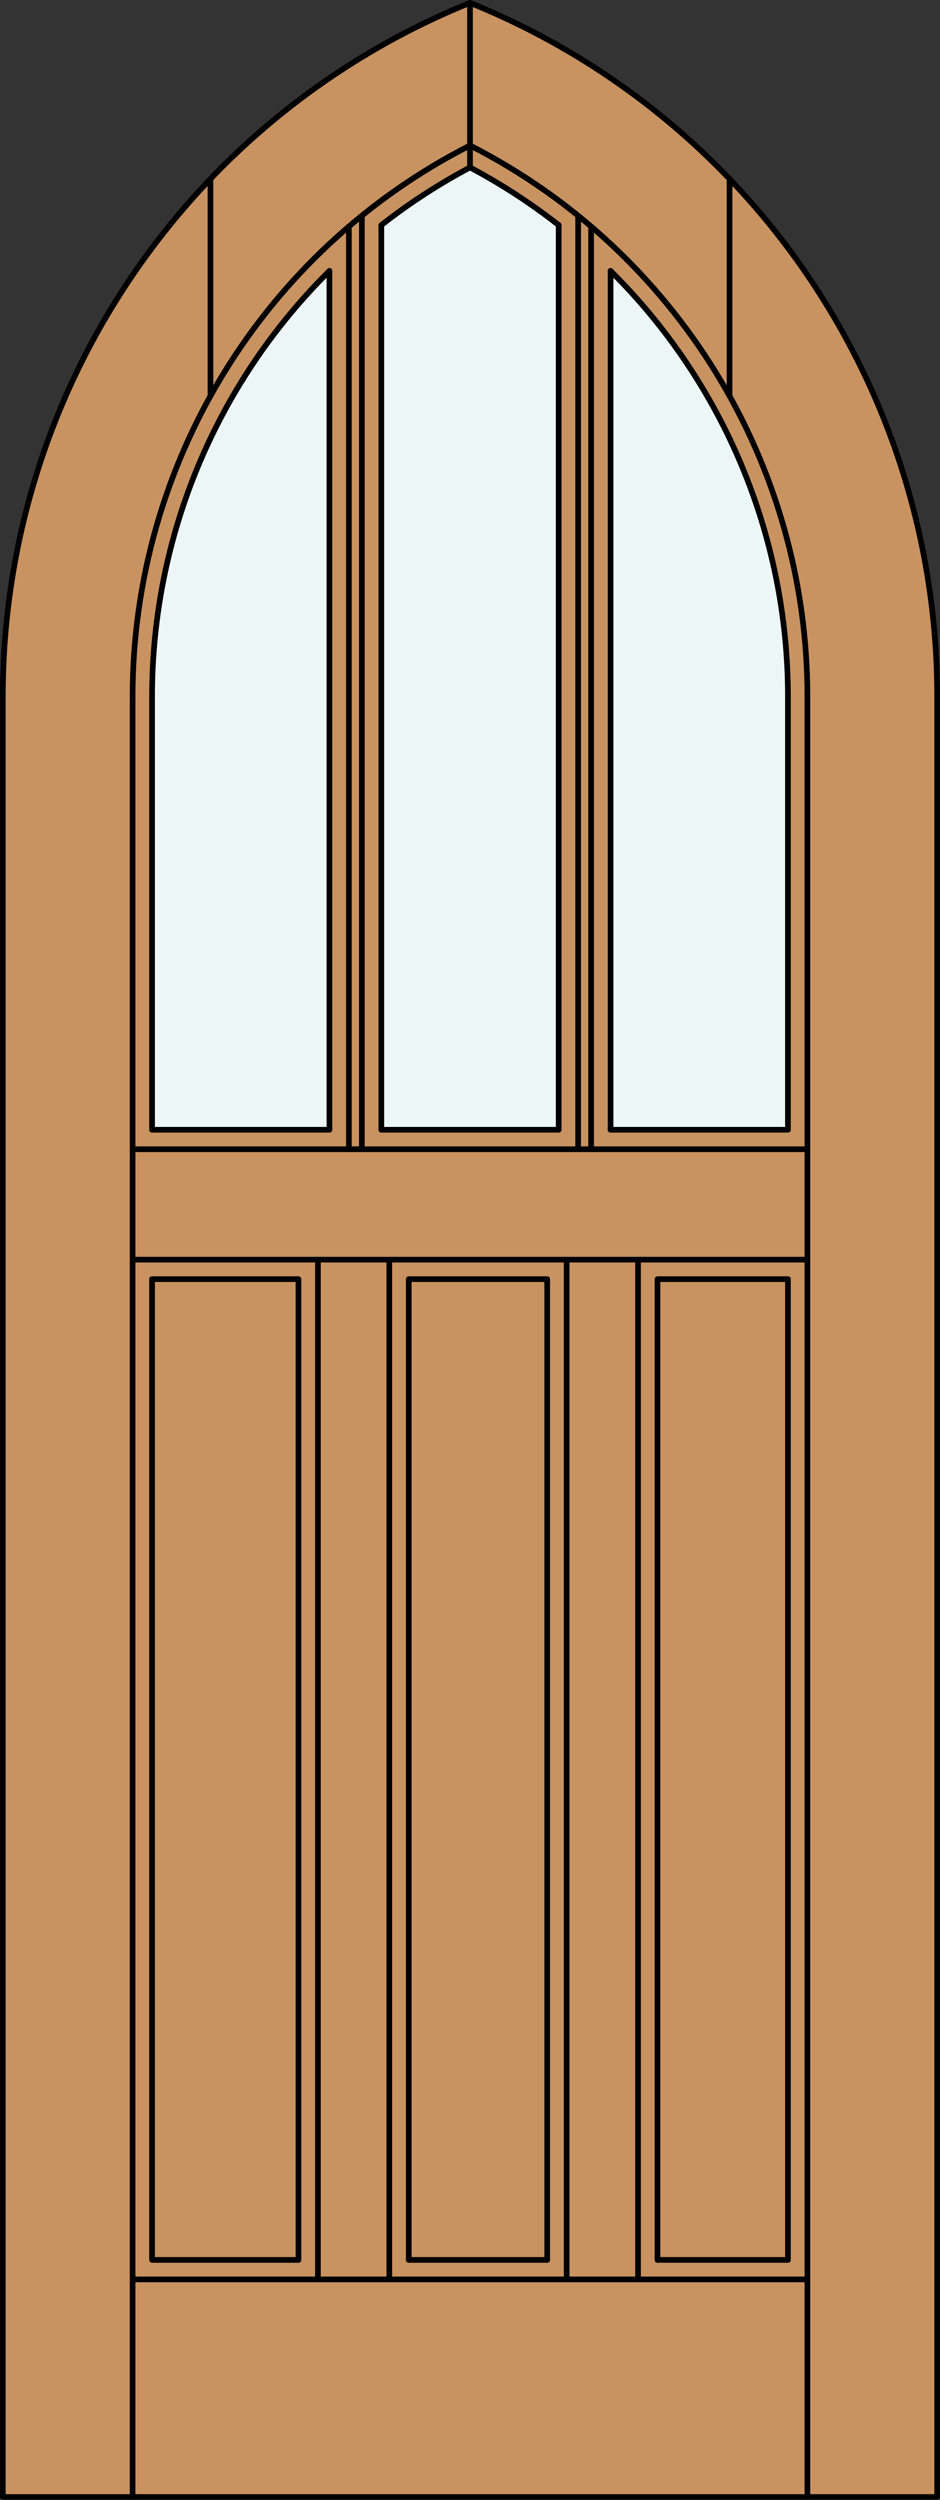
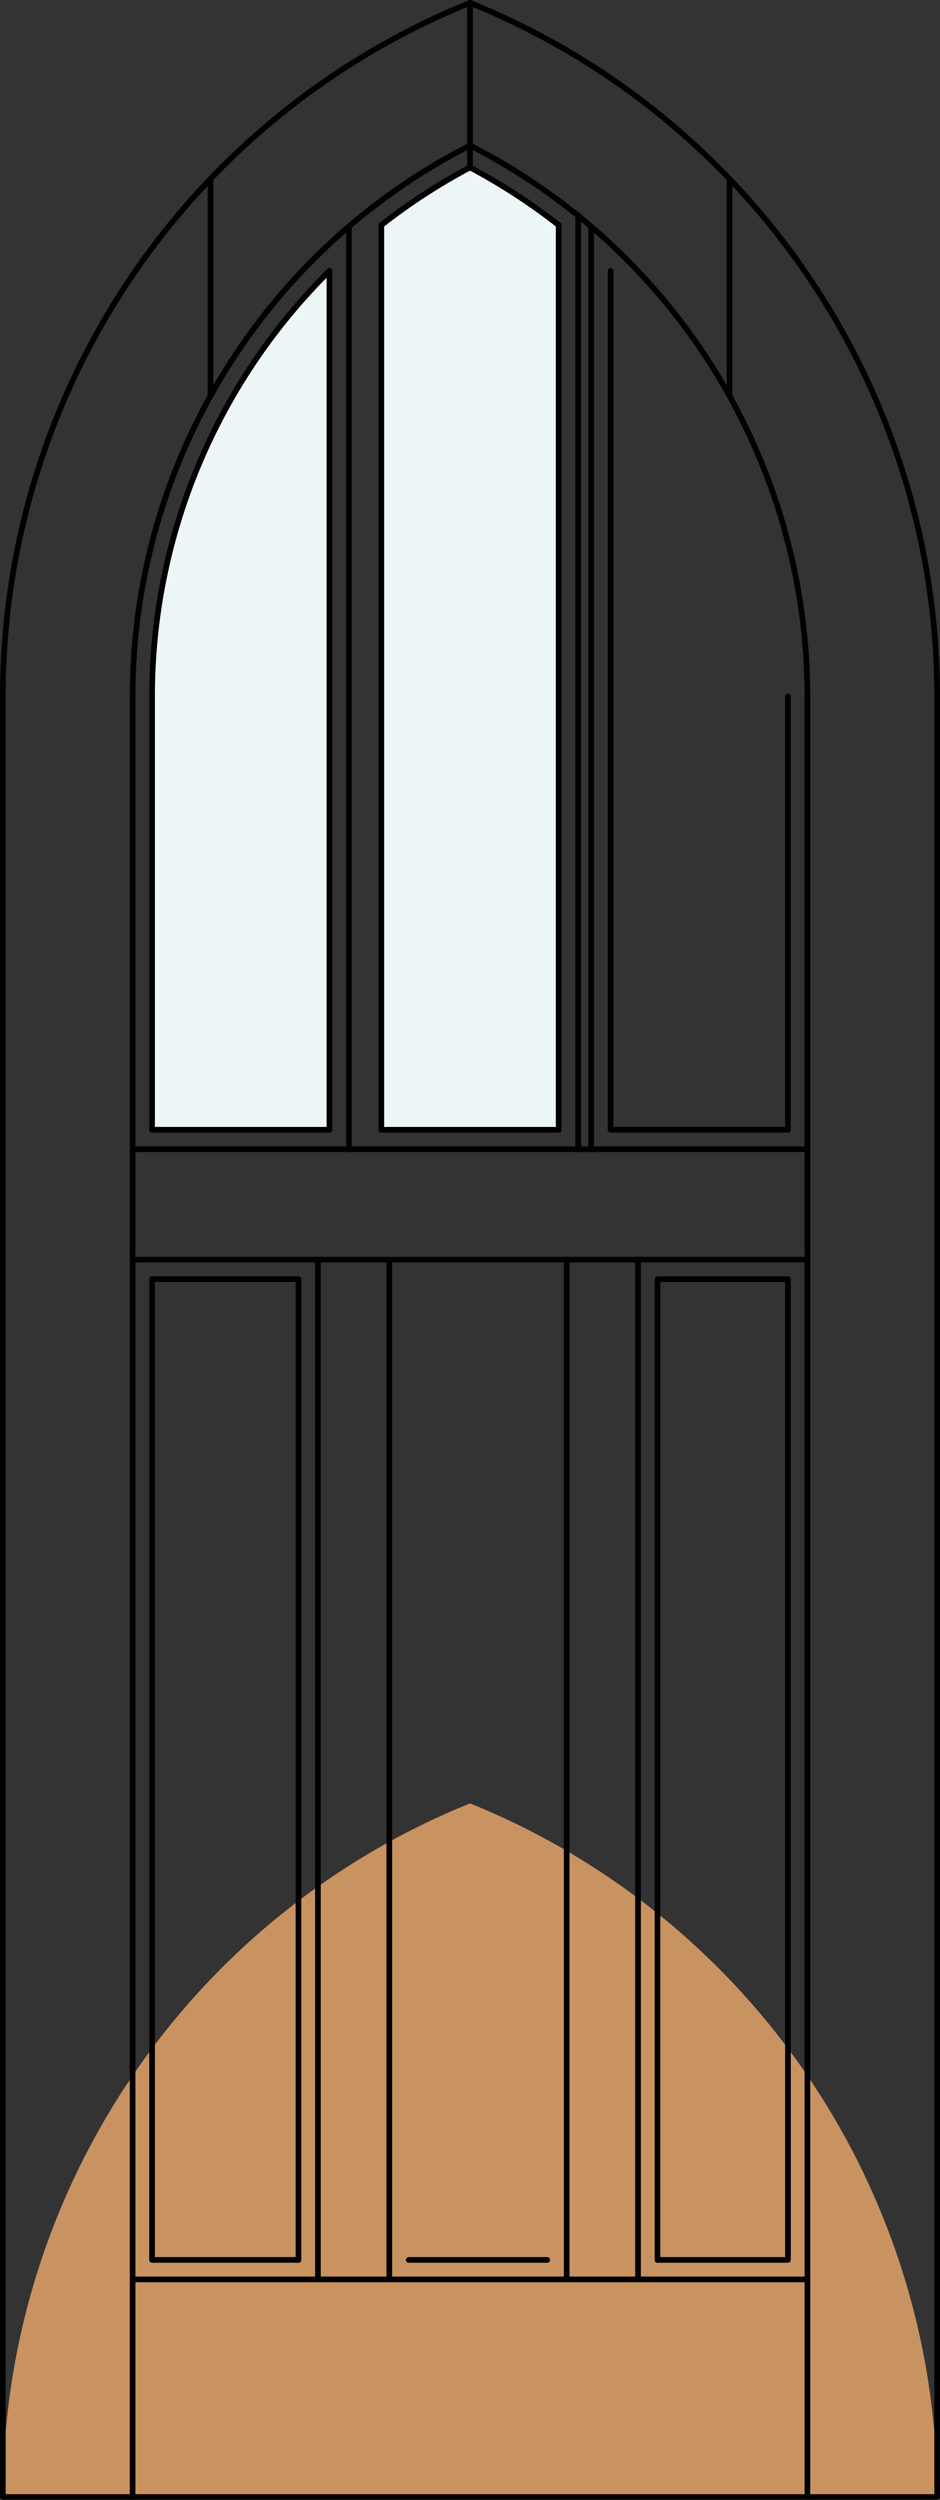
<svg xmlns="http://www.w3.org/2000/svg" version="1.1" id="Layer_1" x="0px" y="0px" width="83.012px" height="220.531px" viewBox="46.163 568.28 83.012 220.531" style="enable-background:new 46.163 568.28 83.012 220.531;" xml:space="preserve">
  <rect x="46.163" y="568.28" width="83.012" height="220.531" fill="#333333" stroke="none" />
  <style type="text/css">

	.st0{fill:#EDF6F6;}
	.st1{fill:#C89361;}
	.st2{fill:none;stroke:#000000;stroke-width:0.5;stroke-linecap:round;stroke-linejoin:round;}

</style>
  <g id="DOOR_FILL">
-     <path class="st1" d="M128.925,788.562H46.413V629.723c0-26.898,16.321-51.105,41.256-61.192   c24.936,10.087,41.256,34.294,41.256,61.192V788.562z" />
+     <path class="st1" d="M128.925,788.562H46.413c0-26.898,16.321-51.105,41.256-61.192   c24.936,10.087,41.256,34.294,41.256,61.192V788.562z" />
  </g>
  <g id="GLASS">
-     <path class="st0" d="M100.084,592.179c10.022,9.922,15.662,23.44,15.662,37.544v38.223h-15.662V592.179z" />
    <path class="st0" d="M79.838,588.138c2.455-1.924,5.076-3.626,7.831-5.088c2.755,1.462,5.376,3.164,7.831,5.088v79.808H79.838   V588.138L79.838,588.138z" />
    <path class="st0" d="M59.592,629.723c0-14.104,5.64-27.622,15.662-37.544v75.767H59.592V629.723z" />
  </g>
  <g id="_x31_">
    <polyline class="st2" points="46.413,629.723 46.413,788.562 128.925,788.562 128.925,629.723  " />
    <line class="st2" x1="57.873" y1="788.562" x2="57.873" y2="629.723" />
    <line class="st2" x1="117.465" y1="788.562" x2="117.465" y2="629.723" />
    <line class="st2" x1="115.746" y1="629.723" x2="115.746" y2="667.945" />
    <polyline class="st2" points="115.746,681.124 115.746,767.647 104.227,767.647  " />
    <line class="st2" x1="94.486" y1="767.647" x2="82.262" y2="767.647" />
    <polyline class="st2" points="72.521,767.647 59.592,767.647 59.592,681.124  " />
    <line class="st2" x1="59.592" y1="667.945" x2="59.592" y2="629.723" />
    <path class="st2" d="M128.925,629.723c0-26.898-16.32-51.105-41.256-61.192" />
    <path class="st2" d="M117.465,629.723c0-20.518-11.512-39.3-29.796-48.61" />
-     <path class="st2" d="M115.746,629.723c0-14.104-5.64-27.622-15.662-37.544" />
    <path class="st2" d="M95.5,588.138c-2.455-1.924-5.076-3.626-7.831-5.088" />
    <path class="st2" d="M87.669,568.53c-24.935,10.087-41.256,34.294-41.256,61.192" />
    <path class="st2" d="M87.669,581.112c-18.283,9.311-29.796,28.093-29.796,48.61" />
    <path class="st2" d="M87.669,583.05c-2.755,1.462-5.376,3.164-7.831,5.088" />
    <path class="st2" d="M75.254,592.179c-10.022,9.922-15.662,23.44-15.662,37.544" />
    <line class="st2" x1="87.669" y1="583.05" x2="87.669" y2="568.53" />
    <line class="st2" x1="110.589" y1="603.211" x2="110.589" y2="584.066" />
    <line class="st2" x1="64.749" y1="603.211" x2="64.749" y2="584.066" />
    <line class="st2" x1="117.465" y1="769.366" x2="57.873" y2="769.366" />
    <line class="st2" x1="76.973" y1="669.664" x2="76.973" y2="588.262" />
-     <line class="st2" x1="78.119" y1="587.309" x2="78.119" y2="669.664" />
    <line class="st2" x1="57.873" y1="669.664" x2="117.465" y2="669.664" />
    <line class="st2" x1="117.465" y1="679.405" x2="57.873" y2="679.405" />
    <line class="st2" x1="79.838" y1="588.138" x2="79.838" y2="667.945" />
    <line class="st2" x1="98.365" y1="588.262" x2="98.365" y2="669.664" />
    <line class="st2" x1="74.24" y1="769.366" x2="74.24" y2="679.405" />
    <line class="st2" x1="100.084" y1="667.945" x2="115.746" y2="667.945" />
-     <polyline class="st2" points="94.486,767.647 94.486,681.124 82.262,681.124 82.262,767.647  " />
    <line class="st2" x1="79.838" y1="667.945" x2="95.5" y2="667.945" />
    <line class="st2" x1="75.254" y1="667.945" x2="75.254" y2="592.179" />
    <line class="st2" x1="102.508" y1="769.366" x2="102.508" y2="679.405" />
    <line class="st2" x1="59.592" y1="667.945" x2="75.254" y2="667.945" />
    <line class="st2" x1="96.205" y1="769.366" x2="96.205" y2="679.405" />
    <polyline class="st2" points="115.746,681.124 104.227,681.124 104.227,767.647  " />
    <polyline class="st2" points="72.521,767.647 72.521,681.124 59.592,681.124  " />
    <line class="st2" x1="97.219" y1="669.664" x2="97.219" y2="587.309" />
    <line class="st2" x1="80.542" y1="679.405" x2="80.542" y2="769.366" />
    <line class="st2" x1="100.084" y1="592.179" x2="100.084" y2="667.945" />
    <line class="st2" x1="95.5" y1="667.945" x2="95.5" y2="588.138" />
  </g>
  <g id="_x30_">
</g>
  <g id="Layer_1_1_">
</g>
</svg>